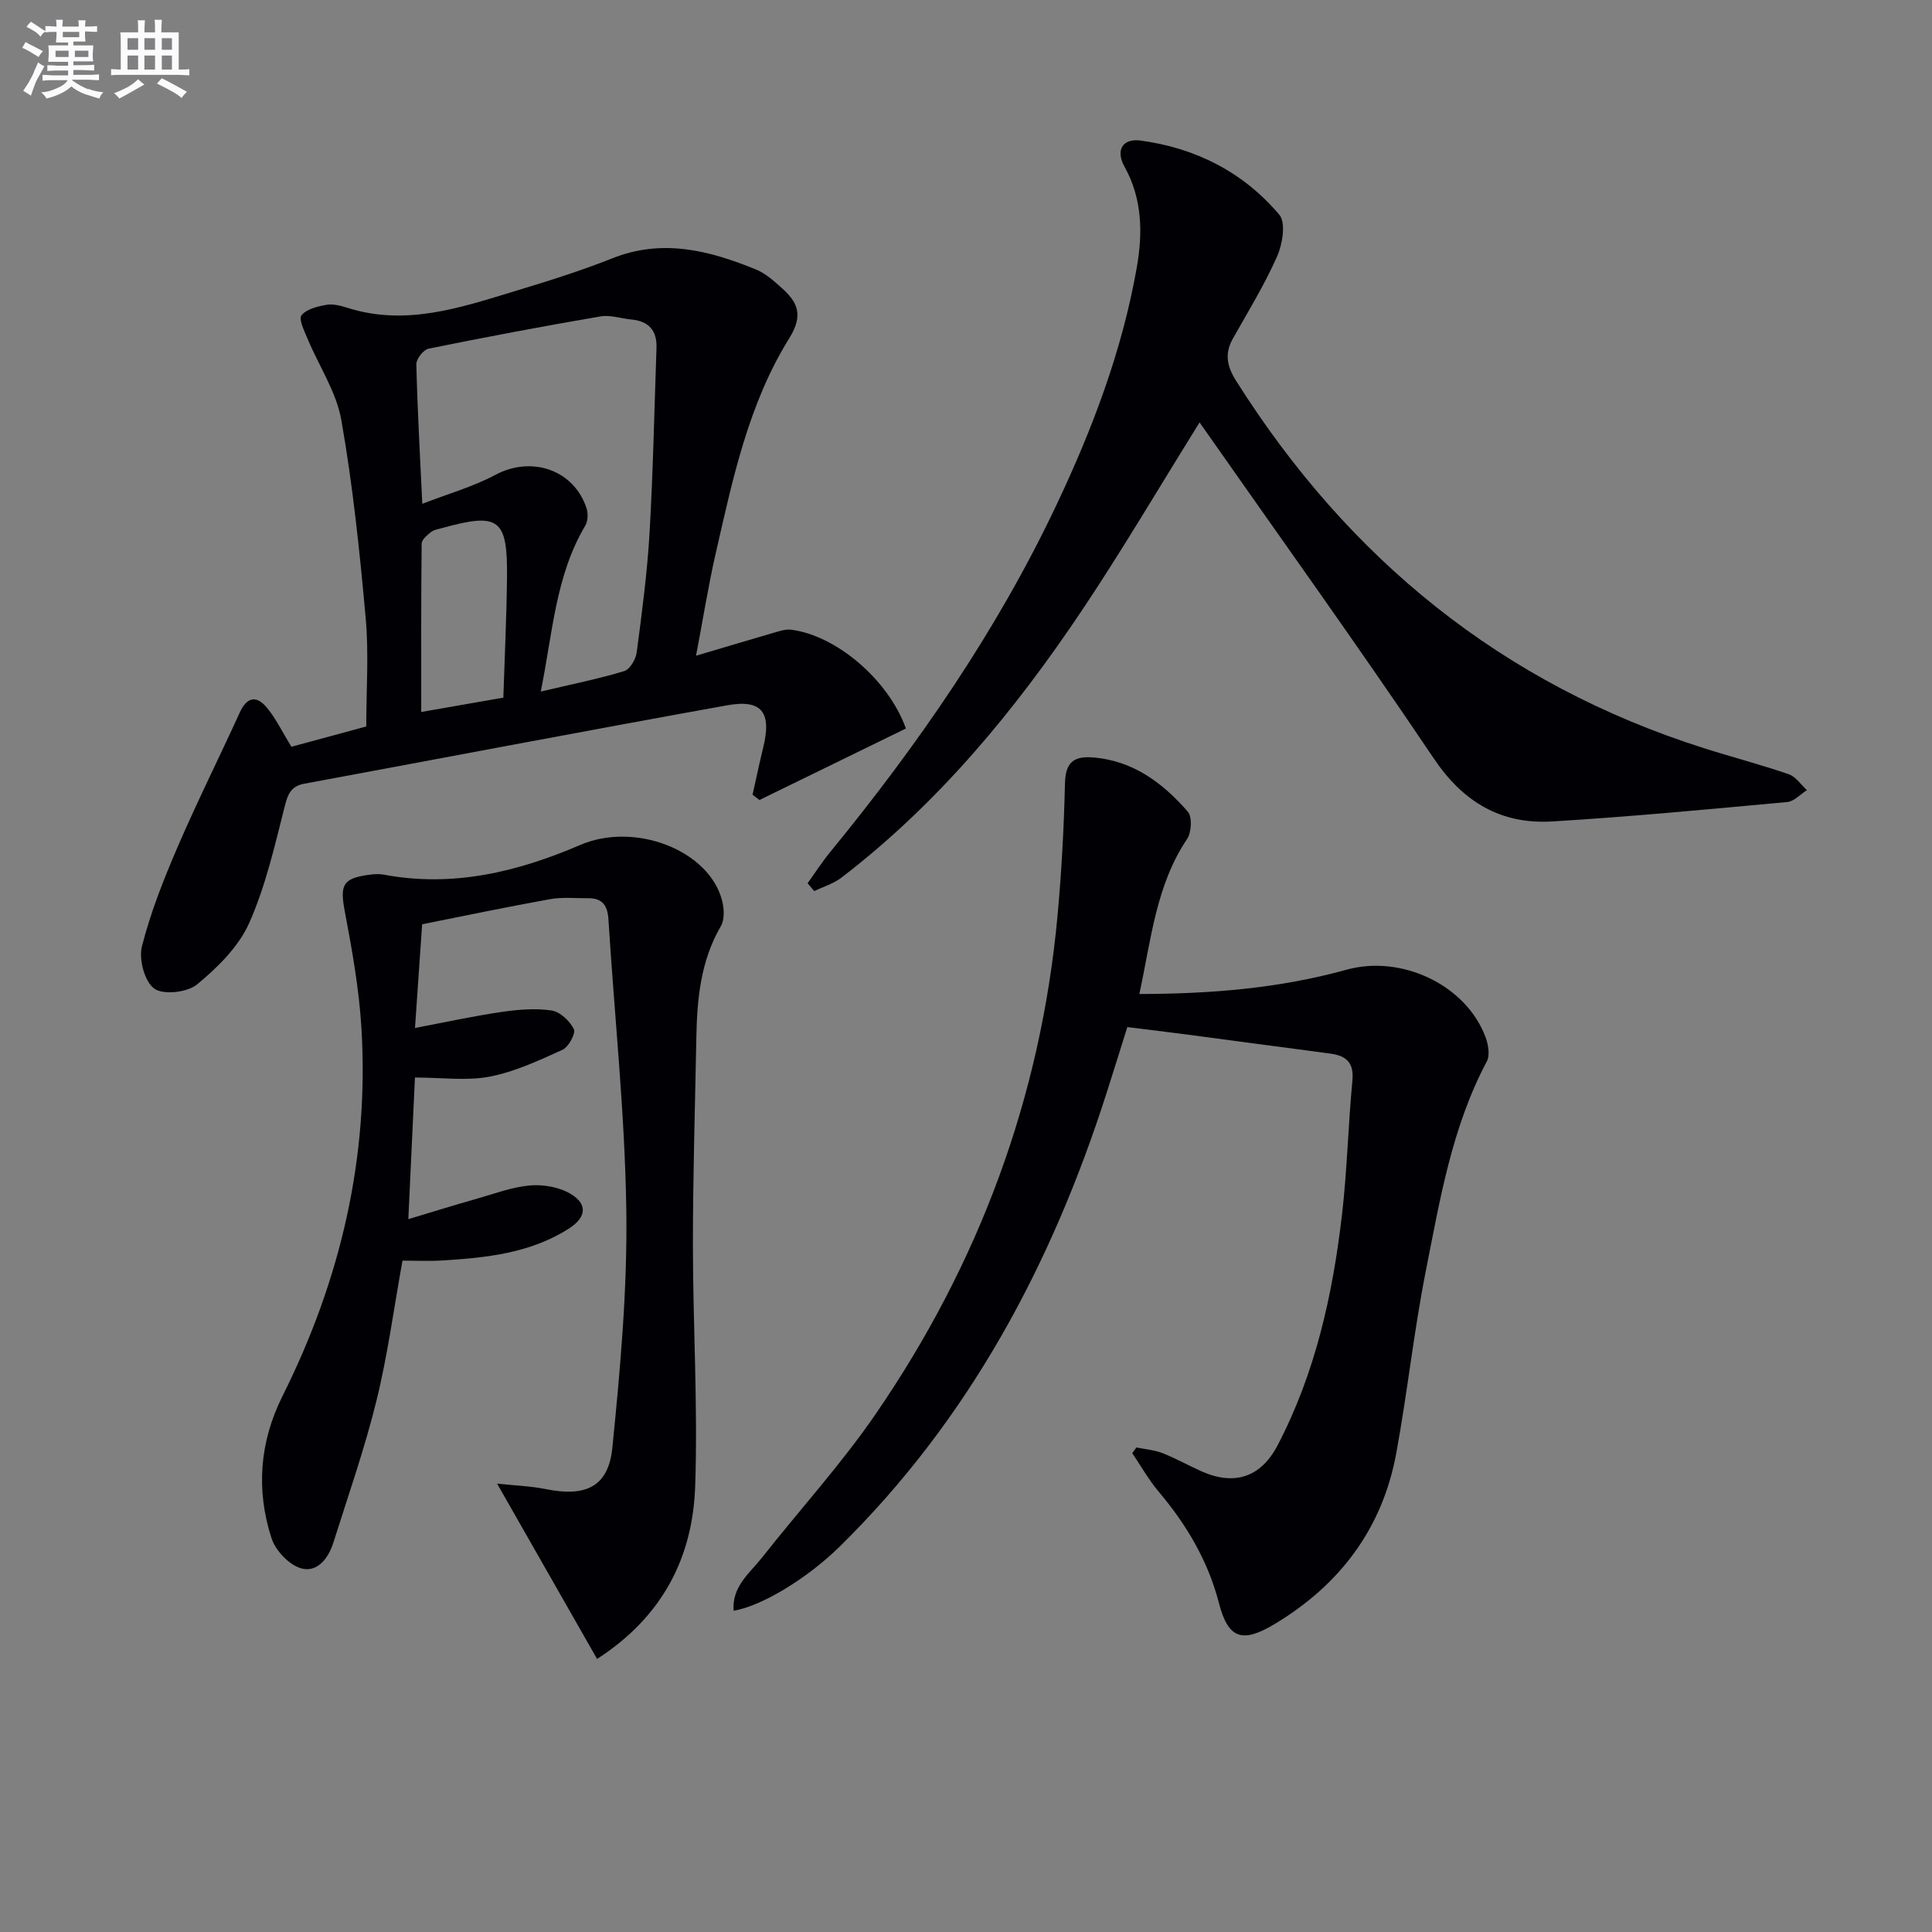
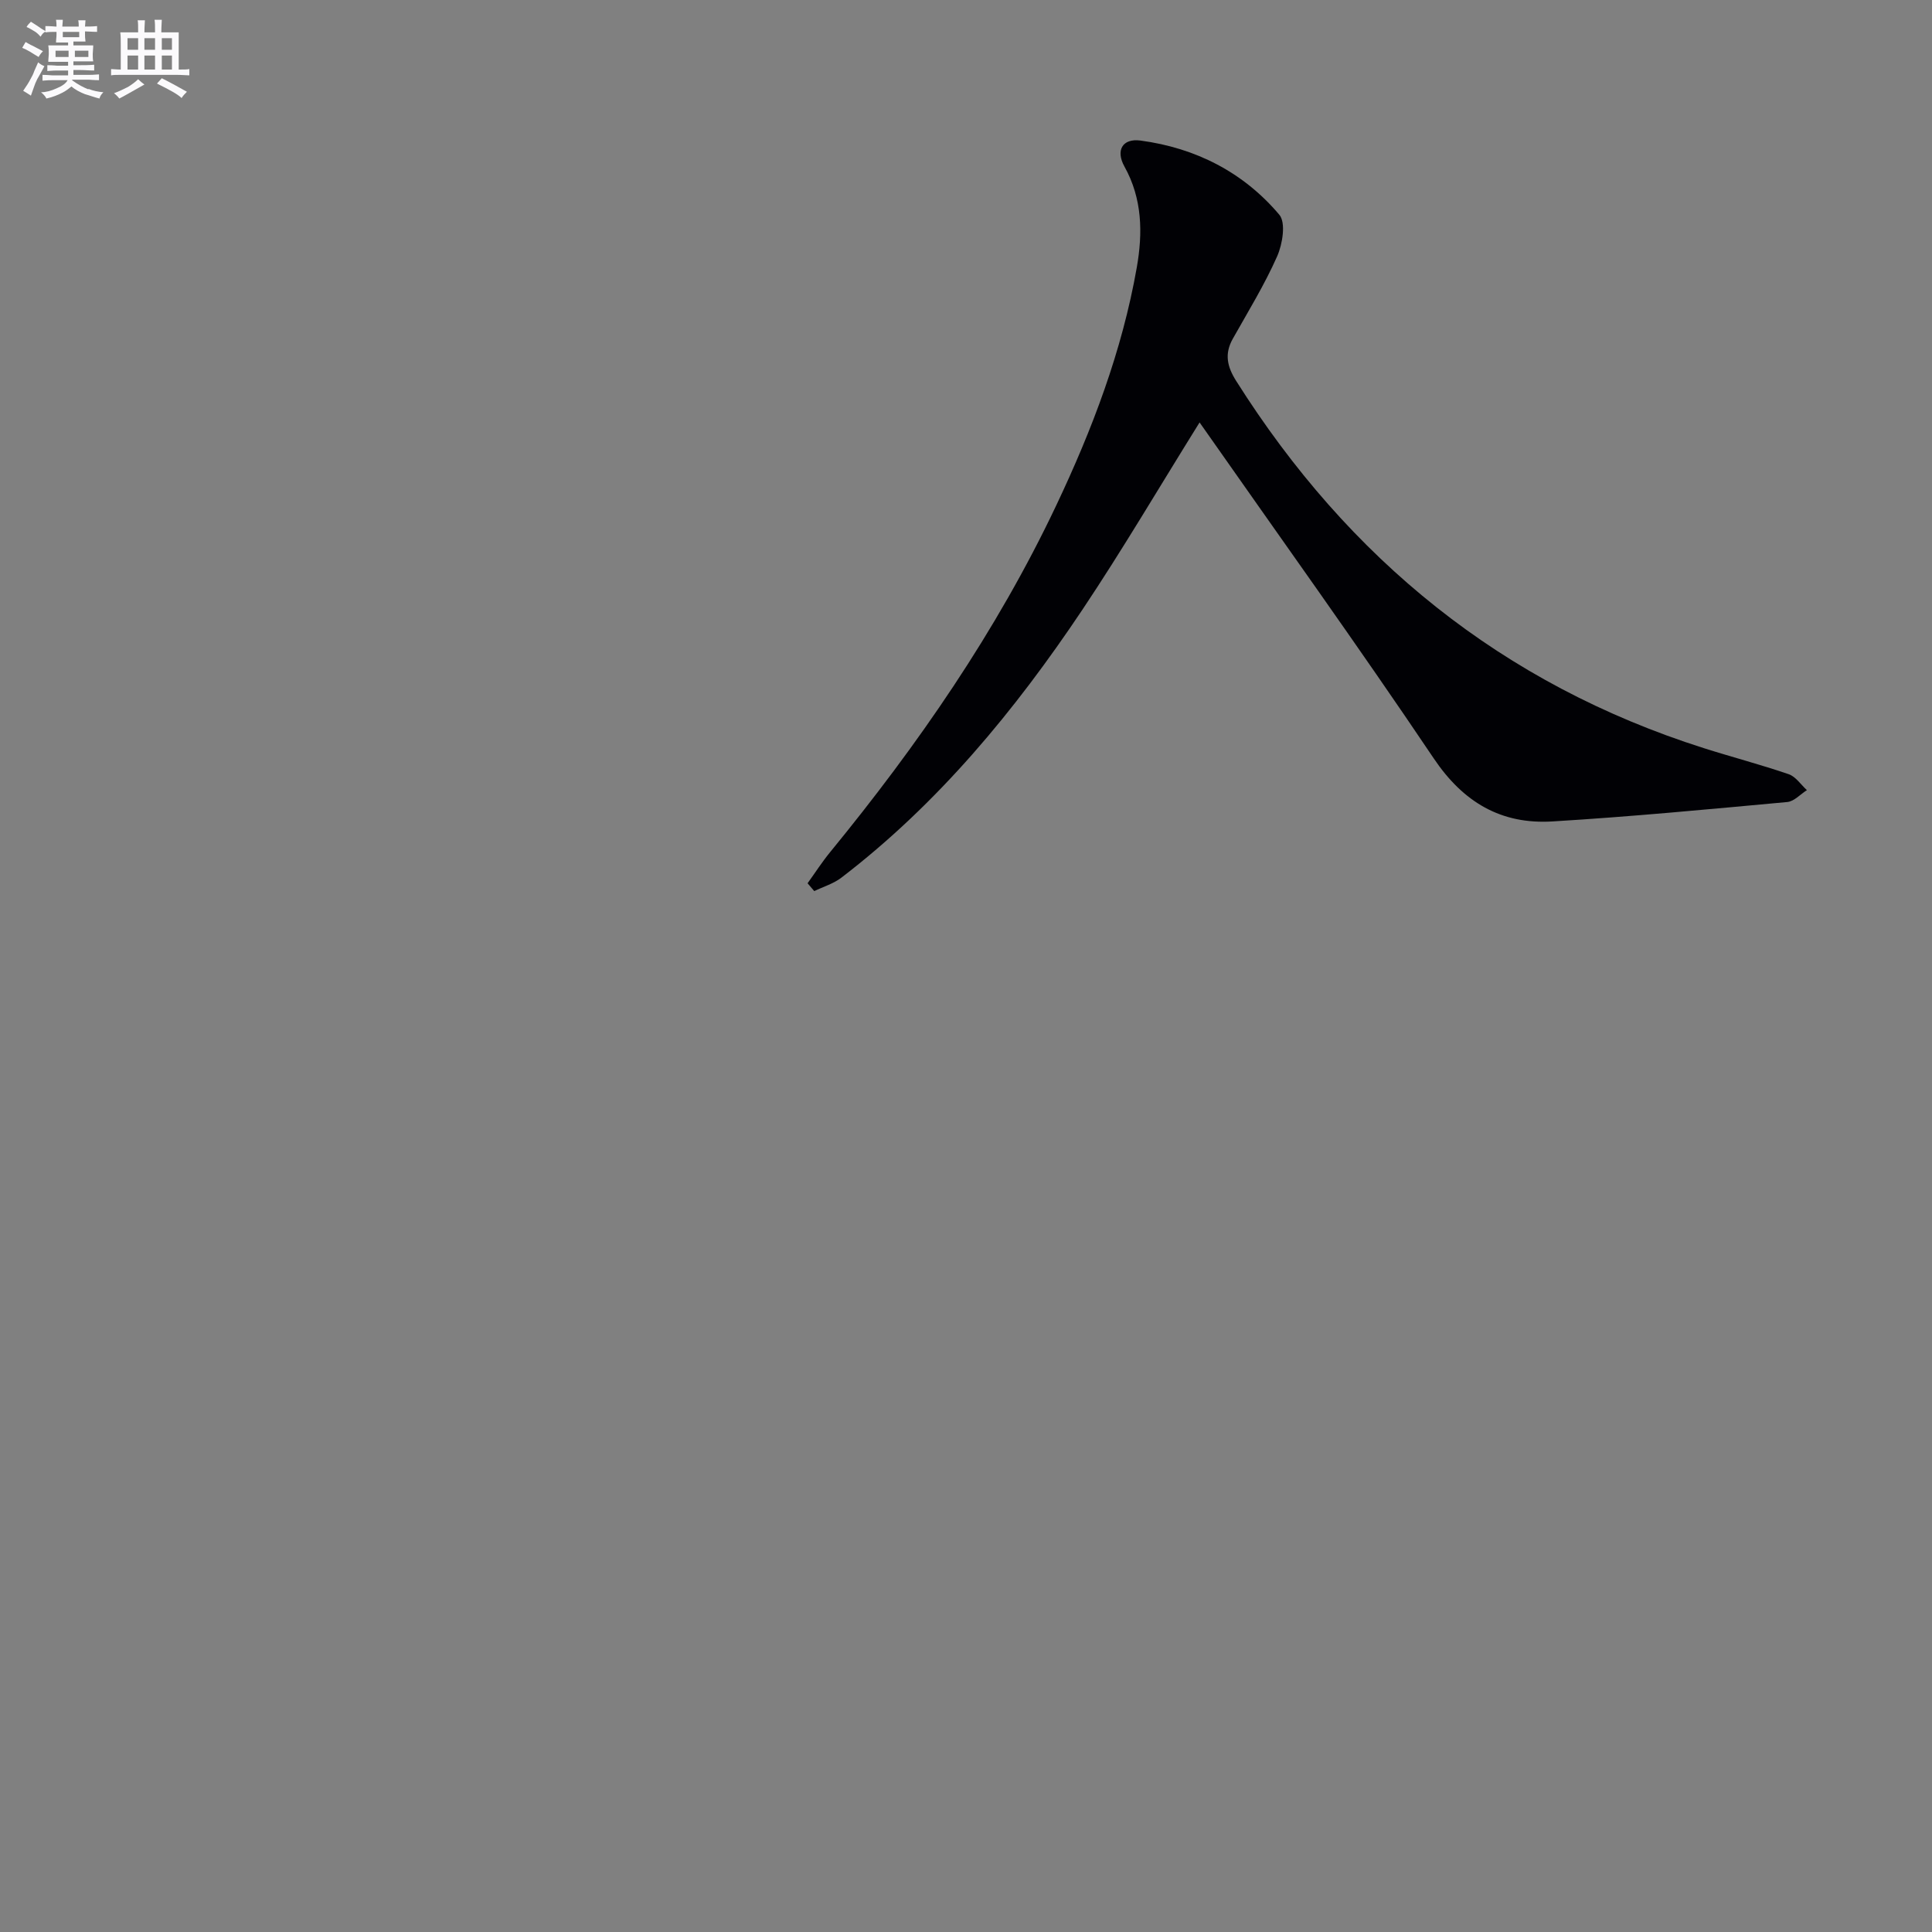
<svg xmlns="http://www.w3.org/2000/svg" enable-background="new 0 0 400 400" viewBox="0 0 400 400">
  <rect x="0" y="0" width="400" height="400" fill="#808080" stroke="none" />
  <g fill="#010105">
-     <path d="m151.89 333.49c-.4-4.99 3.3-7.75 5.87-11 7.82-9.92 16.38-19.31 23.51-29.69 21.37-31.11 34.21-65.52 37.68-103.22.84-9.09 1.32-18.23 1.54-27.35.1-4.17 1.6-5.71 5.65-5.42 8.4.61 14.56 5.26 19.78 11.23.94 1.08.78 4.28-.14 5.65-6.44 9.6-7.43 20.72-9.89 32.11 14.89-.03 29.03-1.19 42.88-5.03 11.4-3.16 24.69 3.14 28.76 13.86.59 1.55 1 3.81.3 5.12-7.22 13.59-9.69 28.55-12.62 43.33-2.48 12.51-3.82 25.24-6.13 37.79-2.87 15.63-11.69 27.28-25.23 35.4-6.72 4.03-9.59 2.97-11.49-4.4-2.26-8.74-6.71-16.21-12.47-23.04-2.07-2.45-3.66-5.3-5.47-7.97.29-.39.57-.79.86-1.18 1.82.38 3.73.52 5.44 1.19 2.78 1.09 5.39 2.58 8.13 3.79 6.82 3 12.24 1.14 15.67-5.44 7.81-14.95 11.39-31.13 13.32-47.69 1.08-9.23 1.28-18.56 2.16-27.82.35-3.71-1.28-5.14-4.56-5.57-9.88-1.31-19.75-2.64-29.62-3.94-3.95-.52-7.91-.99-12.42-1.55-1.42 4.51-2.82 9.05-4.27 13.57-11.36 35.52-28.48 67.65-55.35 94.05-6.69 6.54-15.98 12.21-21.89 13.22z" />
-     <path d="m60.33 154.61c5.02-1.36 10.1-2.74 15.5-4.2 0-7.56.55-15.06-.12-22.46-1.23-13.7-2.66-27.43-5.04-40.97-1.03-5.85-4.65-11.22-7-16.86-.66-1.59-1.88-4.05-1.25-4.84 1.04-1.3 3.33-1.85 5.18-2.17 1.39-.24 2.99.19 4.4.64 12 3.79 23.24-.02 34.49-3.44 6.82-2.07 13.65-4.19 20.26-6.82 10.4-4.15 20.14-1.63 29.78 2.31 1.94.79 3.64 2.32 5.24 3.75 3.36 2.99 4.65 5.63 1.64 10.48-8.44 13.56-11.71 29.13-15.22 44.5-1.54 6.74-2.63 13.59-4.08 21.23 6.01-1.78 11.41-3.4 16.82-4.97.91-.26 1.91-.54 2.82-.42 9.26 1.14 20.13 10.23 23.81 20.46-10.04 4.9-20.18 9.85-30.32 14.8-.48-.37-.95-.73-1.43-1.1.73-3.24 1.4-6.49 2.19-9.71 1.81-7.32-.23-10.1-7.47-8.79-29.21 5.26-58.36 10.82-87.54 16.23-2.74.51-3.4 2.13-4.05 4.72-2.07 8.17-3.96 16.53-7.37 24.17-2.19 4.89-6.52 9.15-10.75 12.65-2.01 1.67-6.97 2.24-8.87.89-2.01-1.44-3.24-6.07-2.57-8.74 1.78-7.02 4.49-13.86 7.37-20.54 4.05-9.41 8.65-18.58 12.9-27.91 1.51-3.31 3.52-3.51 5.61-.98 1.87 2.25 3.16 4.98 5.07 8.09zm51.63-11.43c6.43-1.52 11.93-2.62 17.28-4.24 1.17-.35 2.39-2.44 2.58-3.85 1.08-8.22 2.18-16.45 2.66-24.72.74-12.76.99-25.55 1.44-38.32.13-3.59-1.58-5.56-5.19-5.9-2.15-.2-4.37-.99-6.41-.64-11.9 2.04-23.76 4.27-35.59 6.68-1.06.22-2.56 2.13-2.53 3.23.22 9.27.74 18.53 1.23 28.89 5.45-2.11 10.55-3.55 15.12-5.99 7.47-4 16.25-1.1 18.89 6.91.35 1.08.29 2.67-.27 3.61-6.13 10.3-6.72 22-9.21 34.34zm-7.75 1.26c.27-8.42.67-16.68.76-24.93.13-12.15-1.67-13.44-13.41-10.19-.8.22-1.72.35-2.33.84-.8.64-1.93 1.58-1.93 2.4-.13 11.43-.09 22.85-.09 34.85 5.87-1.03 11.05-1.93 17-2.97z" />
-     <path d="m85.91 223.09c-.46 9.93-.89 19.18-1.37 29.32 5.09-1.53 9.6-2.93 14.15-4.22 3.67-1.04 7.34-2.44 11.09-2.76 2.76-.23 6.06.36 8.4 1.77 3.57 2.15 3.16 4.88-.38 7.15-8.02 5.13-17.11 6.06-26.27 6.62-2.64.16-5.3.03-8.2.03-1.78 9.84-3.06 19.54-5.38 28.97-2.45 9.95-5.85 19.66-8.94 29.44-1.02 3.25-3.37 6.28-6.73 5.28-2.48-.74-5.25-3.69-6.07-6.23-3.23-9.99-2.48-19.91 2.29-29.45 12-23.97 17.95-49.32 16.33-76.16-.49-8.07-1.92-16.12-3.43-24.07-1.05-5.53-.5-6.94 5.04-7.67.98-.13 2.02-.21 2.99-.03 14.29 2.7 27.69-.55 40.7-6.14 11.32-4.87 26.76 1.1 29.39 11.59.41 1.64.52 3.86-.27 5.21-4.2 7.21-4.93 15.08-5.08 23.11-.27 14.31-.71 28.63-.71 42.94.01 16.64 1.04 33.3.47 49.91-.5 14.66-6.68 26.97-20.31 35.77-6.76-11.85-13.46-23.61-20.7-36.3 3.65.39 6.97.5 10.17 1.15 8.17 1.64 12.88-.49 13.69-8.57 1.64-16.34 3.13-32.81 2.89-49.2-.29-20.09-2.45-40.15-3.7-60.22-.18-2.86-1.26-4.39-4.18-4.36-2.63.02-5.33-.27-7.89.19-8.81 1.58-17.57 3.42-26.5 5.2-.49 7.04-.96 13.97-1.48 21.47 6.33-1.2 12.08-2.46 17.88-3.31 3.42-.5 7.01-.81 10.39-.31 1.76.26 3.78 2.17 4.62 3.86.43.88-1.09 3.7-2.36 4.28-4.88 2.22-9.88 4.55-15.09 5.56-4.79.91-9.9.18-15.45.18z" />
    <path d="m248.36 87.46c-8.41 13.5-15.98 26.39-24.28 38.8-13.95 20.84-29.81 40.08-49.88 55.45-1.63 1.25-3.73 1.87-5.62 2.78-.46-.54-.92-1.08-1.38-1.62 1.55-2.15 2.98-4.38 4.65-6.42 18.19-22.22 34.45-45.7 46.79-71.72 7.49-15.79 13.68-32.07 16.72-49.36 1.25-7.12 1.16-14.22-2.55-20.88-1.87-3.35-.43-5.89 3.32-5.39 11.42 1.53 21.31 6.56 28.74 15.36 1.39 1.64.67 6.07-.45 8.61-2.61 5.89-6.02 11.44-9.19 17.08-1.76 3.14-1.16 5.77.72 8.74 23.26 36.84 55.06 62.74 96.79 76 5.85 1.86 11.8 3.41 17.59 5.4 1.46.5 2.53 2.17 3.77 3.3-1.35.85-2.65 2.33-4.06 2.46-16.2 1.49-32.4 3.04-48.64 4.02-10.58.64-18.43-3.93-24.57-13.07-15.66-23.28-32.05-46.09-48.47-69.54z" />
  </g>
  <path d="m6.8 9.5c.6.3 1.3.7 2.1 1.1-.4.4-.7.8-.9 1.2-.7-.4-1.3-.8-1.8-1.1s-1.1-.6-1.6-.8c.2-.4.5-.8.7-1.2.4.2.8.5 1.5.8zm.9 6.9c-.3.6-.5 1.1-.7 1.7s-.4 1.1-.6 1.7c-.6-.4-1.1-.7-1.6-1 .7-1 1.2-1.8 1.5-2.4.3-.5.6-1.1.8-1.7.3-.6.5-1.2.8-1.8.3.3.8.6 1.3.8-.7 1.3-1.2 2.2-1.5 2.7zm.1-11c.4.3 1 .7 1.7 1.1-.5.2-.8.6-1.1 1.1-.5-.6-1-1-1.4-1.2s-.9-.6-1.5-.8c.2-.4.5-.7.9-1.1.5.3.9.6 1.4.9zm10.5 13c1 .4 2 .6 3.1.7-.4.4-.7.8-.8 1.3-.9-.2-1.9-.6-3-.9-1-.4-2-.9-2.8-1.6-.5.4-1.1.9-1.9 1.3s-1.9.9-3.3 1.2c-.1-.3-.5-.8-1.1-1.3 1 0 2.1-.3 3.2-.8 1.2-.5 1.9-1 2.3-1.7h-3.2c-.4 0-1 0-2 .1v-1.2c1 0 1.7.1 2 .1h3.3v-1h-2.3c-.2 0-.9 0-2 .1v-1.2c1.2 0 1.9.1 2 .1h2.3v-.8h-4.1c0-.7.1-1.2.1-1.6 0-.5 0-1.1-.1-1.8h4.1v-.6h-2.5c0-.6.1-1.1.1-1.6v-.6h-.5c-.4 0-1 0-1.8.1v-1.3c1.2 0 1.9.1 2.1.1h.2c0-.3 0-.8-.1-1.4h1.4c0 .6-.1 1-.1 1.4h3.4c0-.4 0-.8-.1-1.3h1.5c0 .4-.1.9-.1 1.3.7 0 1.5 0 2.5-.1v1.2c-1 0-1.8-.1-2.5-.1v.6c0 .3 0 .8.1 1.5h-2.5v.8h4.1c0 .7-.1 1.3-.1 1.8s0 1 .1 1.5h-4.1v.8h1.4c.8 0 1.8 0 2.9-.1v1.2c-1 0-1.9-.1-2.8-.1h-1.5v1h3.2c.3 0 1 0 2.1-.1v1.2c-1.1 0-1.8-.1-2.1-.1h-3.4l-.1.1c1.4 1 2.4 1.5 3.4 1.9zm-4.1-6.6v-1.3h-2.7v1.3zm2.2-4.1v-1.1h-3.4v1.1zm1.9 4.1v-1.3h-2.8v1.3z" fill="#fbfafc" />
  <path d="m37 6.7v2.3 5.4c1 0 1.8 0 2.2-.1v1.3c-.6 0-1.5-.1-2.5-.1h-11.9c-.7 0-1.3 0-1.8.1v-1.3c.5 0 1.1.1 2 .1v-5.2c0-1 0-1.8-.1-2.5h3.7c0-1.3 0-2.1-.1-2.5h1.5c0 .4-.1 1.3-.1 2.5h2.2c0-1.2 0-2.1-.1-2.6h1.5c0 .4-.1 1.3-.1 2.6zm-12.3 13.7c-.3-.4-.7-.8-1.1-1.1 1.1-.4 2.1-.9 2.9-1.3.8-.5 1.5-1 2.1-1.6.4.4.9.8 1.3 1.1-2.5 1.4-4.2 2.4-5.2 2.9zm3.9-10.1v-2.4h-2.2v2.4zm0 4.1v-2.9h-2.2v2.9zm3.5-4.1v-2.4h-2.2v2.4zm0 4.1v-2.9h-2.2v2.9zm.4 2.9 1-1.1c.6.3 1.4.7 2.5 1.3s2 1.1 2.7 1.5c-.4.4-.8.8-1.1 1.3-.8-.8-2.5-1.7-5.1-3zm3.1-7v-2.4h-2.1v2.4zm0 4.1v-2.9h-2.1v2.9z" fill="#fbfafc" />
</svg>